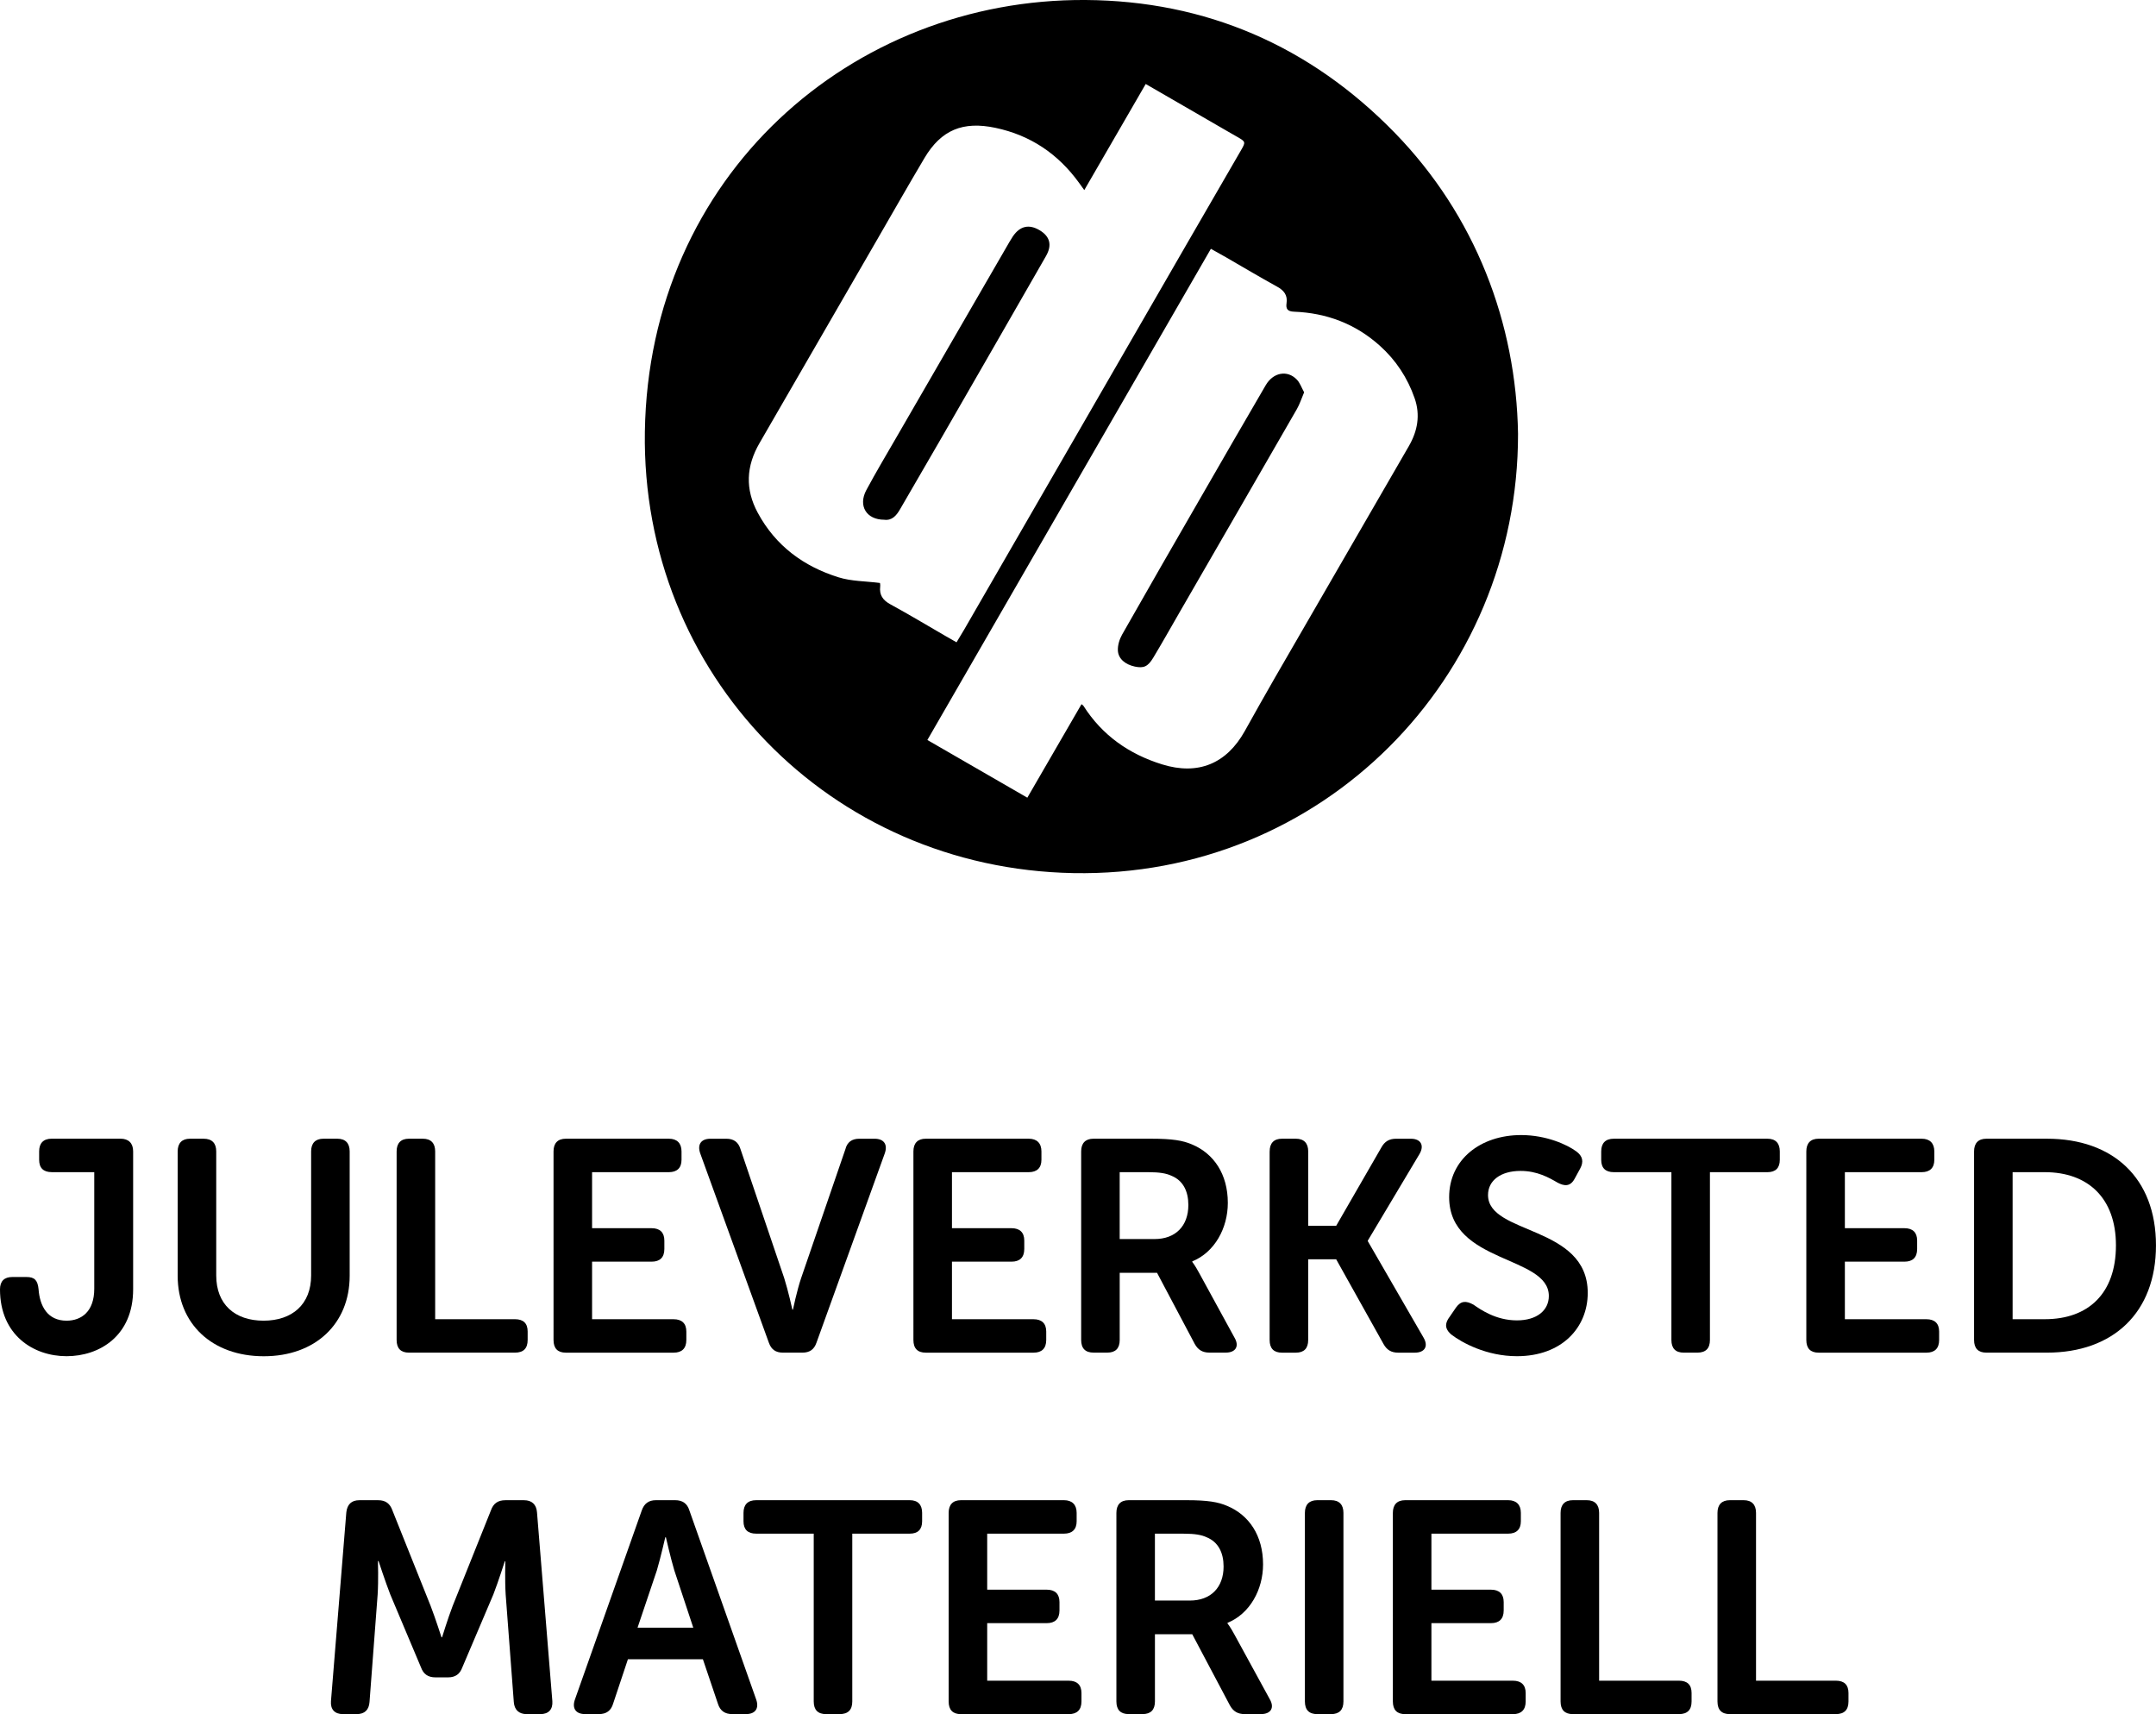
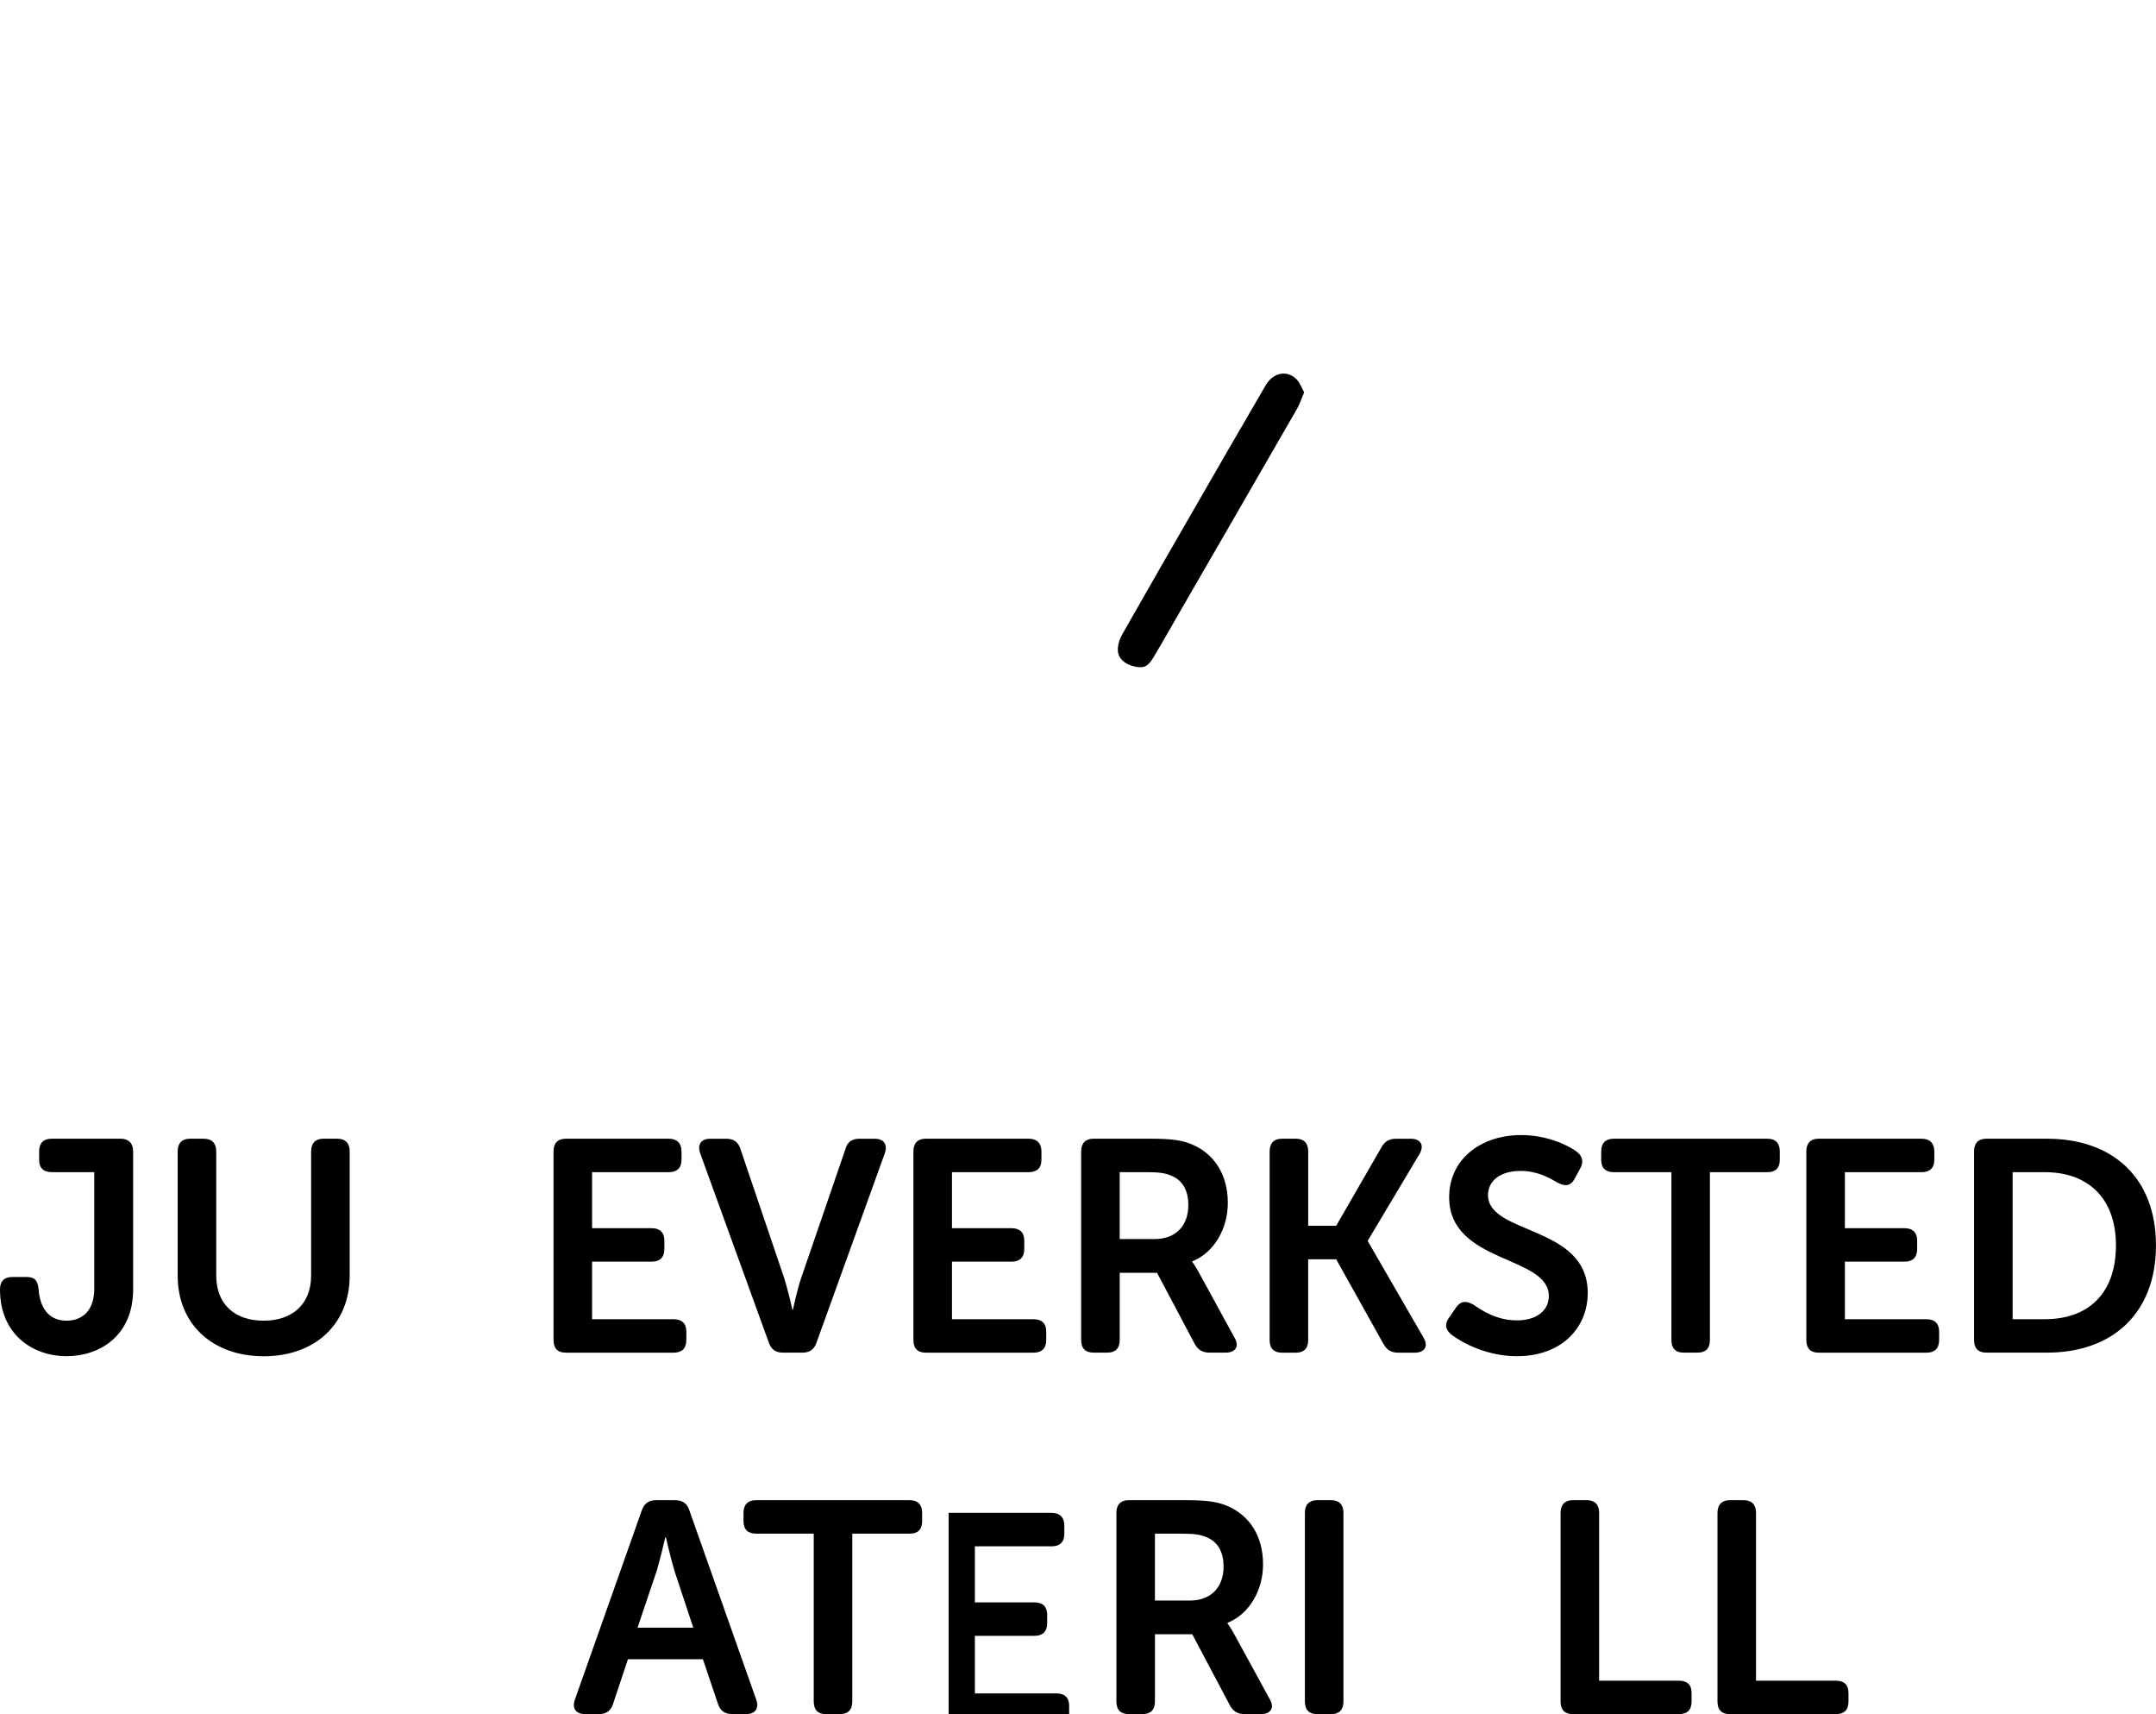
<svg xmlns="http://www.w3.org/2000/svg" version="1.1" x="0px" y="0px" width="78.749px" height="62.594px" viewBox="0 0 78.749 62.594" style="overflow:visible;enable-background:new 0 0 78.749 62.594;" xml:space="preserve">
  <defs>
</defs>
  <g>
    <path d="M0.451,46.632h0.517c0.297,0,0.407,0.121,0.44,0.44c0.044,0.627,0.33,1.155,1.023,1.155c0.54,0,1.012-0.33,1.012-1.166   v-4.258H1.892c-0.308,0-0.462-0.154-0.462-0.451v-0.308c0-0.298,0.154-0.463,0.462-0.463h2.509c0.297,0,0.462,0.165,0.462,0.463   v5.038c0,1.705-1.232,2.442-2.432,2.442c-1.21,0-2.431-0.77-2.431-2.442C0,46.786,0.154,46.632,0.451,46.632z" />
    <path d="M6.49,42.045c0-0.298,0.154-0.463,0.451-0.463h0.495c0.308,0,0.462,0.165,0.462,0.463v4.532c0,1.056,0.682,1.65,1.728,1.65   c1.045,0,1.738-0.595,1.738-1.65v-4.532c0-0.298,0.154-0.463,0.451-0.463h0.506c0.297,0,0.451,0.165,0.451,0.463v4.543   c0,1.75-1.254,2.938-3.136,2.938c-1.892,0-3.146-1.188-3.146-2.938V42.045z" />
-     <path d="M14.487,42.045c0-0.298,0.153-0.463,0.45-0.463h0.507c0.297,0,0.451,0.165,0.451,0.463v6.128h2.915   c0.309,0,0.463,0.153,0.463,0.45v0.309c0,0.308-0.154,0.462-0.463,0.462h-3.873c-0.297,0-0.45-0.154-0.45-0.462V42.045z" />
    <path d="M20.218,42.045c0-0.298,0.153-0.463,0.45-0.463h3.763c0.297,0,0.462,0.165,0.462,0.463v0.308   c0,0.297-0.165,0.451-0.462,0.451h-2.805v2.046h2.178c0.297,0,0.462,0.154,0.462,0.451v0.309c0,0.308-0.165,0.462-0.462,0.462   h-2.178v2.102h2.98c0.297,0,0.463,0.153,0.463,0.45v0.309c0,0.308-0.166,0.462-0.463,0.462h-3.938c-0.297,0-0.45-0.154-0.45-0.462   V42.045z" />
    <path d="M25.574,42.111c-0.109-0.319,0.033-0.528,0.375-0.528h0.583c0.264,0,0.44,0.121,0.517,0.386l1.596,4.708   c0.143,0.451,0.297,1.145,0.297,1.145h0.021c0,0,0.144-0.693,0.297-1.145l1.617-4.708c0.066-0.265,0.242-0.386,0.507-0.386h0.562   c0.34,0,0.483,0.209,0.373,0.528l-2.497,6.92c-0.088,0.253-0.253,0.363-0.517,0.363h-0.705c-0.264,0-0.428-0.11-0.517-0.363   L25.574,42.111z" />
    <path d="M33.363,42.045c0-0.298,0.154-0.463,0.451-0.463h3.762c0.297,0,0.463,0.165,0.463,0.463v0.308   c0,0.297-0.166,0.451-0.463,0.451h-2.805v2.046h2.178c0.297,0,0.463,0.154,0.463,0.451v0.309c0,0.308-0.166,0.462-0.463,0.462   h-2.178v2.102h2.981c0.297,0,0.462,0.153,0.462,0.45v0.309c0,0.308-0.165,0.462-0.462,0.462h-3.938   c-0.297,0-0.451-0.154-0.451-0.462V42.045z" />
    <path d="M39.49,42.045c0-0.298,0.154-0.463,0.451-0.463h2.111c0.771,0,1.156,0.066,1.486,0.209c0.791,0.33,1.309,1.078,1.309,2.135   c0,0.924-0.484,1.805-1.298,2.135v0.021c0,0,0.099,0.121,0.253,0.407l1.287,2.354c0.188,0.318,0.044,0.55-0.318,0.55h-0.595   c-0.253,0-0.418-0.099-0.539-0.319l-1.376-2.596h-1.363v2.453c0,0.308-0.154,0.462-0.451,0.462h-0.506   c-0.297,0-0.451-0.154-0.451-0.462V42.045z M42.173,45.246c0.76,0,1.232-0.474,1.232-1.243c0-0.495-0.187-0.892-0.615-1.067   c-0.188-0.088-0.43-0.132-0.848-0.132h-1.045v2.442H42.173z" />
    <path d="M46.375,42.045c0-0.298,0.153-0.463,0.45-0.463h0.507c0.297,0,0.451,0.165,0.451,0.463v2.717h1.022l1.65-2.86   c0.121-0.22,0.286-0.319,0.539-0.319h0.539c0.363,0,0.496,0.242,0.319,0.551l-1.892,3.168v0.022l2.035,3.521   c0.187,0.318,0.043,0.55-0.319,0.55h-0.605c-0.253,0-0.418-0.099-0.539-0.319l-1.728-3.091h-1.022v2.948   c0,0.308-0.154,0.462-0.451,0.462h-0.507c-0.297,0-0.45-0.154-0.45-0.462V42.045z" />
    <path d="M52.942,48.096l0.242-0.353c0.176-0.242,0.362-0.253,0.638-0.099c0.254,0.176,0.814,0.572,1.584,0.572   c0.727,0,1.166-0.363,1.166-0.892c0-1.485-3.641-1.177-3.641-3.608c0-1.375,1.145-2.267,2.629-2.267   c0.924,0,1.684,0.353,2.014,0.595c0.242,0.176,0.275,0.385,0.143,0.627l-0.197,0.362c-0.166,0.319-0.396,0.275-0.627,0.154   c-0.32-0.187-0.748-0.429-1.354-0.429c-0.727,0-1.188,0.352-1.188,0.88c0,1.463,3.642,1.089,3.642,3.575   c0,1.266-0.946,2.311-2.586,2.311c-1.111,0-2.013-0.495-2.398-0.792C52.832,48.579,52.722,48.393,52.942,48.096z" />
    <path d="M61.049,42.804h-2.102c-0.308,0-0.462-0.154-0.462-0.451v-0.308c0-0.298,0.154-0.463,0.462-0.463h5.61   c0.298,0,0.451,0.165,0.451,0.463v0.308c0,0.297-0.153,0.451-0.451,0.451h-2.101v6.128c0,0.308-0.153,0.462-0.462,0.462H61.5   c-0.298,0-0.451-0.154-0.451-0.462V42.804z" />
    <path d="M65.977,42.045c0-0.298,0.153-0.463,0.45-0.463h3.764c0.297,0,0.461,0.165,0.461,0.463v0.308   c0,0.297-0.164,0.451-0.461,0.451h-2.806v2.046h2.179c0.297,0,0.461,0.154,0.461,0.451v0.309c0,0.308-0.164,0.462-0.461,0.462   h-2.179v2.102h2.981c0.297,0,0.462,0.153,0.462,0.45v0.309c0,0.308-0.165,0.462-0.462,0.462h-3.939c-0.297,0-0.45-0.154-0.45-0.462   V42.045z" />
    <path d="M72.104,42.045c0-0.298,0.153-0.463,0.45-0.463h2.212c2.409,0,3.982,1.431,3.982,3.895c0,2.465-1.573,3.917-3.982,3.917   h-2.212c-0.297,0-0.45-0.154-0.45-0.462V42.045z M74.689,48.173c1.584,0,2.597-0.936,2.597-2.696c0-1.738-1.034-2.673-2.597-2.673   h-1.177v5.369H74.689z" />
-     <path d="M12.65,55.223c0.033-0.286,0.187-0.44,0.473-0.44h0.693c0.265,0,0.43,0.121,0.518,0.374l1.396,3.488   c0.177,0.462,0.396,1.144,0.396,1.144h0.021c0,0,0.209-0.682,0.386-1.144l1.397-3.488c0.088-0.253,0.253-0.374,0.527-0.374h0.683   c0.286,0,0.451,0.154,0.474,0.44l0.561,6.898c0.021,0.297-0.133,0.473-0.439,0.473H19.24c-0.285,0-0.451-0.154-0.473-0.44   l-0.297-3.927c-0.033-0.518-0.012-1.211-0.012-1.211h-0.021c0,0-0.242,0.76-0.418,1.211l-1.133,2.662   c-0.088,0.242-0.254,0.363-0.518,0.363h-0.462c-0.275,0-0.44-0.121-0.528-0.363l-1.122-2.662c-0.176-0.451-0.429-1.222-0.429-1.222   h-0.022c0,0,0.022,0.704-0.011,1.222l-0.297,3.927c-0.022,0.286-0.176,0.44-0.473,0.44h-0.495c-0.308,0-0.462-0.176-0.44-0.473   L12.65,55.223z" />
    <path d="M23.441,55.156c0.088-0.253,0.254-0.374,0.518-0.374h0.703c0.265,0,0.441,0.121,0.518,0.374l2.442,6.909   c0.11,0.319-0.032,0.528-0.374,0.528h-0.506c-0.264,0-0.439-0.121-0.518-0.374l-0.55-1.628h-2.739l-0.539,1.617   c-0.077,0.264-0.253,0.385-0.518,0.385h-0.506c-0.341,0-0.484-0.209-0.374-0.528L23.441,55.156z M25.322,59.437l-0.692-2.091   c-0.132-0.439-0.308-1.21-0.308-1.21h-0.022c0,0-0.177,0.771-0.308,1.21l-0.705,2.091H25.322z" />
    <path d="M29.722,56.004h-2.102c-0.309,0-0.463-0.154-0.463-0.451v-0.308c0-0.298,0.154-0.463,0.463-0.463h5.61   c0.298,0,0.451,0.165,0.451,0.463v0.308c0,0.297-0.153,0.451-0.451,0.451H31.13v6.128c0,0.308-0.154,0.462-0.463,0.462h-0.494   c-0.298,0-0.451-0.154-0.451-0.462V56.004z" />
-     <path d="M34.65,55.245c0-0.298,0.153-0.463,0.45-0.463h3.763c0.297,0,0.462,0.165,0.462,0.463v0.308   c0,0.297-0.165,0.451-0.462,0.451h-2.805v2.046h2.178c0.297,0,0.462,0.154,0.462,0.451v0.309c0,0.308-0.165,0.462-0.462,0.462   h-2.178v2.102h2.98c0.297,0,0.463,0.153,0.463,0.45v0.309c0,0.308-0.166,0.462-0.463,0.462H35.1c-0.297,0-0.45-0.154-0.45-0.462   V55.245z" />
+     <path d="M34.65,55.245h3.763c0.297,0,0.462,0.165,0.462,0.463v0.308   c0,0.297-0.165,0.451-0.462,0.451h-2.805v2.046h2.178c0.297,0,0.462,0.154,0.462,0.451v0.309c0,0.308-0.165,0.462-0.462,0.462   h-2.178v2.102h2.98c0.297,0,0.463,0.153,0.463,0.45v0.309c0,0.308-0.166,0.462-0.463,0.462H35.1c-0.297,0-0.45-0.154-0.45-0.462   V55.245z" />
    <path d="M40.777,55.245c0-0.298,0.153-0.463,0.45-0.463h2.112c0.771,0,1.155,0.066,1.485,0.209c0.792,0.33,1.31,1.078,1.31,2.135   c0,0.924-0.484,1.805-1.299,2.135v0.021c0,0,0.1,0.121,0.254,0.407l1.287,2.354c0.187,0.318,0.043,0.55-0.319,0.55h-0.595   c-0.252,0-0.418-0.099-0.539-0.319l-1.375-2.596h-1.363v2.453c0,0.308-0.154,0.462-0.451,0.462h-0.507   c-0.297,0-0.45-0.154-0.45-0.462V55.245z M43.46,58.447c0.76,0,1.232-0.474,1.232-1.243c0-0.495-0.188-0.892-0.616-1.067   c-0.187-0.088-0.429-0.132-0.847-0.132h-1.045v2.442H43.46z" />
    <path d="M47.662,55.245c0-0.298,0.154-0.463,0.451-0.463h0.506c0.297,0,0.451,0.165,0.451,0.463v6.887   c0,0.308-0.154,0.462-0.451,0.462h-0.506c-0.297,0-0.451-0.154-0.451-0.462V55.245z" />
-     <path d="M50.875,55.245c0-0.298,0.153-0.463,0.45-0.463h3.763c0.297,0,0.462,0.165,0.462,0.463v0.308   c0,0.297-0.165,0.451-0.462,0.451h-2.805v2.046h2.178c0.297,0,0.462,0.154,0.462,0.451v0.309c0,0.308-0.165,0.462-0.462,0.462   h-2.178v2.102h2.98c0.297,0,0.463,0.153,0.463,0.45v0.309c0,0.308-0.166,0.462-0.463,0.462h-3.938c-0.297,0-0.45-0.154-0.45-0.462   V55.245z" />
    <path d="M57.001,55.245c0-0.298,0.153-0.463,0.45-0.463h0.507c0.297,0,0.451,0.165,0.451,0.463v6.128h2.914   c0.309,0,0.463,0.153,0.463,0.45v0.309c0,0.308-0.154,0.462-0.463,0.462h-3.872c-0.297,0-0.45-0.154-0.45-0.462V55.245z" />
    <path d="M62.732,55.245c0-0.298,0.154-0.463,0.451-0.463h0.506c0.297,0,0.451,0.165,0.451,0.463v6.128h2.915   c0.308,0,0.462,0.153,0.462,0.45v0.309c0,0.308-0.154,0.462-0.462,0.462h-3.872c-0.297,0-0.451-0.154-0.451-0.462V55.245z" />
  </g>
  <g>
-     <path d="M55.447,15.842c0.009,8.929-7.15,16.211-16.242,16.041c-8.889-0.166-15.785-7.263-15.651-16.119   C23.698,6.406,31.115-0.055,39.651,0c4.394,0.028,8.203,1.675,11.297,4.853C53.885,7.872,55.381,11.789,55.447,15.842z    M39.604,6.942c-0.081-0.113-0.138-0.192-0.195-0.271c-0.764-1.052-1.769-1.732-3.051-2.003c-1.183-0.25-1.98,0.073-2.592,1.104   c-0.589,0.994-1.162,1.998-1.74,2.999c-1.428,2.47-2.854,4.942-4.285,7.411c-0.487,0.841-0.531,1.679-0.062,2.546   c0.652,1.206,1.674,1.956,2.951,2.354c0.47,0.147,0.988,0.139,1.512,0.206c0,0.005,0.015,0.067,0.008,0.127   c-0.036,0.308,0.091,0.499,0.367,0.65c0.682,0.372,1.348,0.772,2.02,1.161c0.13,0.075,0.26,0.149,0.401,0.229   c0.104-0.173,0.194-0.318,0.28-0.466c2.701-4.677,5.4-9.354,8.101-14.031c0.668-1.157,1.339-2.313,2.009-3.47   c0.176-0.303,0.172-0.314-0.139-0.491c-0.126-0.071-0.251-0.144-0.376-0.216c-0.985-0.569-1.969-1.138-2.965-1.714   C41.102,4.355,40.365,5.628,39.604,6.942z M39.503,25.714c0.033,0.028,0.058,0.042,0.072,0.063   c0.686,1.078,1.667,1.762,2.873,2.136c1.312,0.407,2.353-0.023,3.02-1.22c0.361-0.647,0.723-1.294,1.093-1.935   c1.631-2.824,3.265-5.646,4.899-8.469c0.319-0.552,0.423-1.135,0.211-1.744c-0.259-0.747-0.684-1.393-1.275-1.923   c-0.891-0.799-1.945-1.195-3.132-1.24c-0.237-0.009-0.303-0.102-0.272-0.311c0.043-0.292-0.094-0.465-0.345-0.603   c-0.633-0.349-1.254-0.719-1.88-1.08c-0.176-0.101-0.355-0.199-0.539-0.302c-3.459,5.992-6.903,11.957-10.355,17.936   c1.228,0.709,2.429,1.402,3.651,2.107C38.19,27.981,38.845,26.85,39.503,25.714z" />
-     <path d="M32.298,18.979c-0.652,0-0.962-0.508-0.655-1.082c0.354-0.66,0.739-1.304,1.114-1.953c1.369-2.369,2.739-4.736,4.11-7.104   c0.041-0.07,0.083-0.14,0.128-0.207c0.26-0.382,0.591-0.457,0.98-0.224c0.375,0.225,0.461,0.541,0.229,0.944   c-1.275,2.225-2.555,4.446-3.835,6.668c-0.496,0.86-0.997,1.718-1.495,2.577C32.74,18.83,32.579,19.016,32.298,18.979z" />
    <path d="M47.634,14.325c-0.097,0.227-0.161,0.434-0.267,0.617c-1.419,2.465-2.843,4.926-4.266,7.389   c-0.325,0.563-0.643,1.13-0.978,1.687c-0.197,0.328-0.351,0.39-0.669,0.324c-0.349-0.073-0.609-0.283-0.623-0.588   c-0.009-0.192,0.058-0.411,0.155-0.582c0.94-1.657,1.892-3.308,2.844-4.958c0.798-1.385,1.596-2.769,2.402-4.149   c0.274-0.469,0.79-0.562,1.134-0.205C47.482,13.979,47.54,14.157,47.634,14.325z" />
  </g>
</svg>